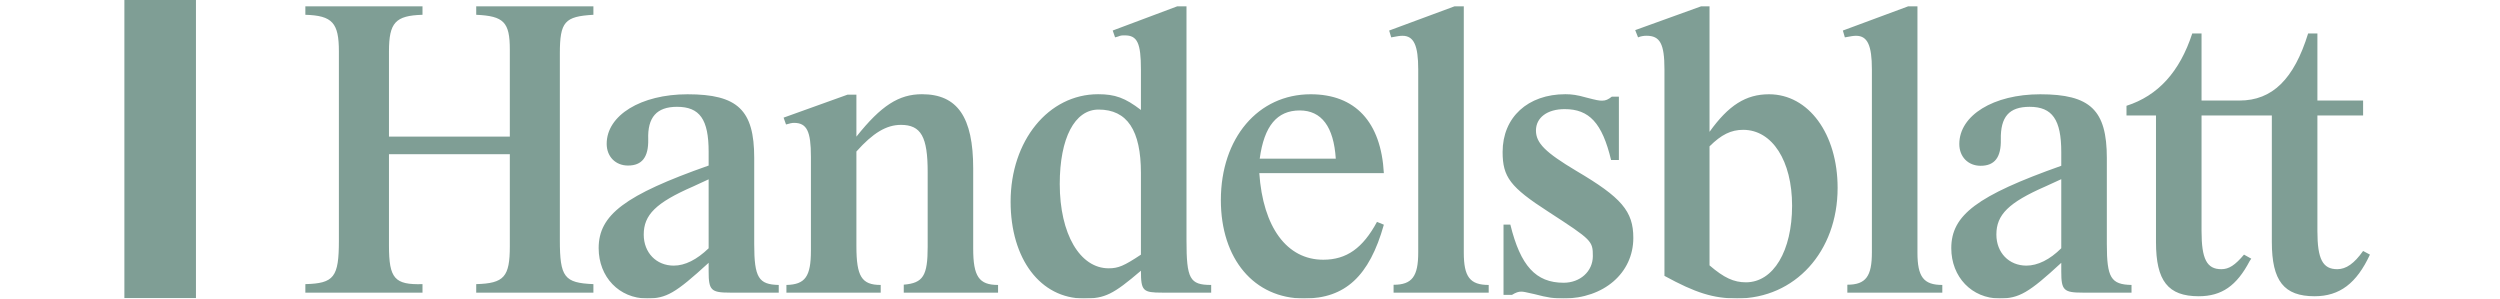
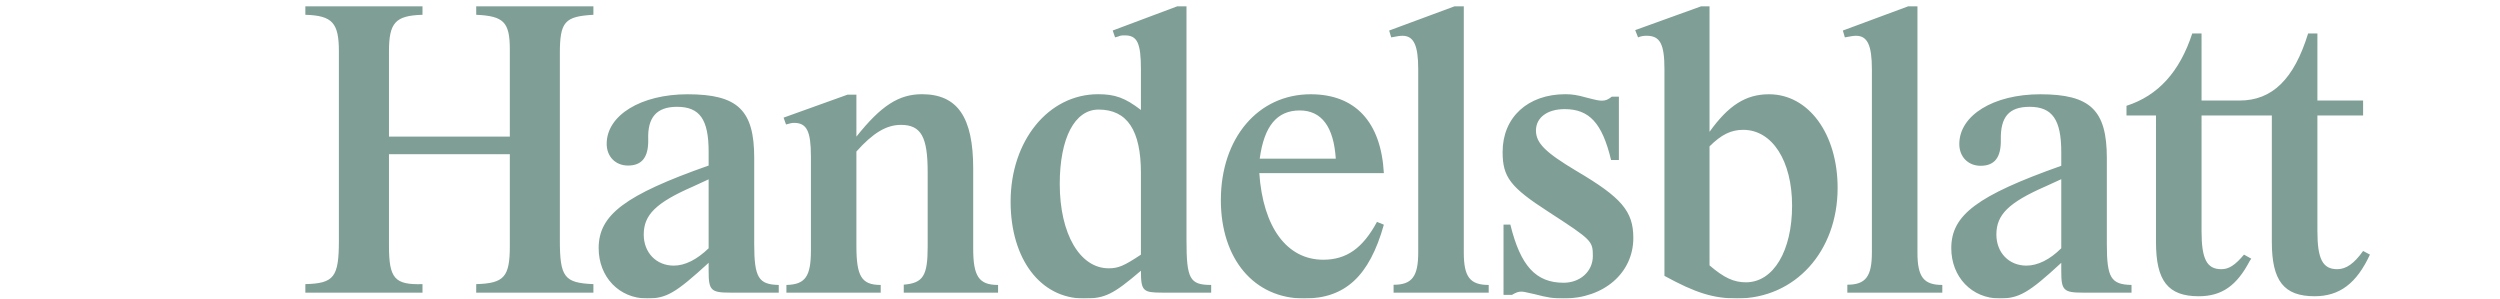
<svg xmlns="http://www.w3.org/2000/svg" width="201" height="24" viewBox="0 0 201 24" fill="none">
  <g opacity="0.5">
-     <path d="M10 0H15.755V23.964H10V0Z" fill="#003D2B" />
-     <path d="M56.975 14.417V19.962C56.031 20.87 55.084 21.356 54.169 21.356C52.771 21.356 51.756 20.319 51.756 18.86C51.756 17.271 52.735 16.299 55.704 15.003L56.975 14.417ZM185.573 2.691C184.441 6.363 182.691 8.083 180.061 8.083H177.004V2.691H176.257C175.25 5.778 173.503 7.695 170.97 8.506V9.281H173.341V19.461C173.341 22.585 174.309 23.818 176.777 23.818C178.629 23.818 179.831 22.973 180.871 20.992L181.001 20.797L180.418 20.471C179.7 21.319 179.212 21.643 178.595 21.643C177.428 21.643 177.004 20.829 177.004 18.582V9.281H182.656V19.461C182.656 22.585 183.631 23.818 186.092 23.818C188.108 23.818 189.47 22.781 190.543 20.471L189.993 20.178C189.279 21.188 188.63 21.643 187.915 21.643C186.744 21.643 186.319 20.829 186.319 18.582V9.281H189.993V8.083H186.319V2.691H185.573ZM40.99 12.399V19.787C40.99 22.261 40.535 22.781 38.288 22.844V23.528H47.71V22.844C45.372 22.747 45.012 22.292 45.012 19.298V4.303C45.012 1.742 45.406 1.32 47.71 1.189V0.509H38.288V1.189C40.499 1.289 40.99 1.774 40.99 3.981V10.985H31.273V4.142C31.273 1.808 31.793 1.254 33.969 1.189V0.509H24.551V1.189C26.729 1.254 27.247 1.838 27.247 4.142V19.331C27.247 22.292 26.857 22.781 24.551 22.844V23.528H33.969V22.844C31.726 22.91 31.273 22.39 31.273 19.753V12.399H40.99ZM56.975 21.837C56.975 23.334 57.172 23.528 58.694 23.528H62.611V22.91C60.994 22.877 60.639 22.325 60.639 19.622V12.691C60.639 8.847 59.31 7.58 55.279 7.58C51.532 7.58 48.777 9.268 48.777 11.561C48.777 12.595 49.491 13.31 50.493 13.31C51.625 13.31 52.145 12.625 52.117 11.209C52.052 9.429 52.799 8.588 54.432 8.588C56.258 8.588 56.975 9.592 56.975 12.207V13.31C50.234 15.684 48.132 17.281 48.132 19.948C48.132 22.269 49.781 23.996 52.018 23.996C53.583 23.996 54.302 23.574 56.975 21.13V21.837ZM68.855 12.182C70.187 10.689 71.265 10.04 72.435 10.04C74.063 10.04 74.585 11.015 74.585 13.834V19.832C74.585 22.172 74.225 22.757 72.662 22.887V23.528H80.244V22.91C78.706 22.91 78.245 22.227 78.245 19.981V13.539C78.245 9.426 76.981 7.575 74.128 7.575C72.274 7.575 70.843 8.485 68.855 10.985V7.61H68.143L63.001 9.458L63.196 10.009C63.516 9.913 63.68 9.879 63.84 9.879C64.873 9.879 65.198 10.562 65.198 12.595V20.144C65.198 22.227 64.745 22.877 63.228 22.91V23.528H70.808V22.91C69.277 22.91 68.855 22.227 68.855 19.786V12.182ZM95.394 0.509H94.649L89.462 2.454L89.653 3.005L89.884 2.94C90.11 2.844 90.209 2.844 90.435 2.844C91.439 2.844 91.731 3.458 91.731 5.599V8.842C90.464 7.869 89.653 7.575 88.291 7.575C84.297 7.575 81.253 11.31 81.253 16.213C81.253 20.824 83.652 24 87.154 24C88.84 24 89.495 23.675 91.731 21.765C91.731 23.397 91.894 23.528 93.447 23.528H97.379V22.91C95.654 22.91 95.394 22.424 95.394 19.306V0.509ZM91.731 20.474C90.37 21.377 89.914 21.572 89.135 21.572C86.832 21.572 85.204 18.816 85.204 14.795C85.204 11.094 86.408 8.809 88.324 8.809C90.629 8.809 91.731 10.475 91.731 13.92V20.474ZM110.71 17.839C109.573 19.944 108.272 20.882 106.388 20.882C103.459 20.882 101.543 18.26 101.248 13.92H111.262C111.035 9.793 108.954 7.579 105.377 7.579C101.151 7.579 98.157 11.098 98.157 16.09C98.157 20.817 100.824 24 104.855 24C108.142 24 110.095 22.215 111.262 18.066L110.71 17.839ZM101.281 12.759C101.638 10.117 102.679 8.88 104.498 8.88C106.252 8.88 107.231 10.184 107.397 12.759H101.281ZM117.689 0.509H116.943L111.688 2.456L111.853 3.005C112.368 2.909 112.533 2.878 112.763 2.878C113.672 2.878 114.025 3.654 114.025 5.57V20.299C114.025 22.215 113.538 22.896 112.044 22.896V23.528H119.691V22.91C118.183 22.91 117.689 22.259 117.689 20.309V0.509ZM129.592 7.771C129.301 7.997 129.104 8.093 128.812 8.093C128.552 8.093 128.387 8.063 127.511 7.836C126.827 7.64 126.376 7.575 125.857 7.575C122.846 7.575 120.81 9.422 120.81 12.219C120.81 14.232 121.42 15.046 124.493 17.027C127.997 19.303 128.065 19.368 128.065 20.603C128.055 21.823 127.045 22.733 125.717 22.733C123.474 22.733 122.245 21.368 121.431 18.057H120.883V23.708H121.561C121.885 23.512 122.08 23.447 122.307 23.447C122.472 23.447 122.633 23.48 123.347 23.643C124.449 23.935 124.971 24 125.685 24C128.944 24 131.319 21.953 131.319 19.128C131.319 16.985 130.375 15.882 126.736 13.74C124.24 12.248 123.491 11.499 123.491 10.493C123.491 9.455 124.402 8.773 125.796 8.773C127.77 8.773 128.812 9.877 129.531 12.862H130.159V7.771H129.592ZM137.446 0.509H136.768L131.47 2.422L131.7 3.005C131.927 2.909 132.157 2.875 132.384 2.875C133.465 2.875 133.822 3.524 133.822 5.567V22.18C136.314 23.543 137.742 23.996 139.661 23.996C144.311 23.996 147.744 20.233 147.744 15.108C147.744 10.763 145.413 7.579 142.229 7.579C140.375 7.579 138.979 8.456 137.446 10.6V0.509ZM137.446 11.767C138.392 10.826 139.175 10.438 140.15 10.438C142.491 10.438 144.084 12.934 144.084 16.536C144.084 20.168 142.586 22.698 140.375 22.698C139.401 22.698 138.617 22.342 137.446 21.336V11.767ZM154.163 0.509H153.415L148.166 2.456L148.327 3.005C148.849 2.909 149.008 2.878 149.234 2.878C150.147 2.878 150.5 3.654 150.5 5.57V20.299C150.5 22.211 150.017 22.891 148.526 22.891V23.528H156.162V22.91C154.656 22.91 154.163 22.261 154.163 20.312V0.509ZM165.726 21.839C165.726 23.334 165.923 23.528 167.447 23.528H171.374V22.91C169.717 22.877 169.39 22.325 169.39 19.629V12.711C169.39 8.849 168.06 7.58 164.032 7.58C160.282 7.58 157.528 9.271 157.528 11.577C157.528 12.615 158.243 13.329 159.242 13.329C160.374 13.329 160.896 12.646 160.866 11.218C160.834 9.4 161.522 8.588 163.183 8.588C165.009 8.588 165.726 9.628 165.726 12.226V13.329C158.954 15.733 156.883 17.291 156.883 19.955C156.883 22.269 158.535 23.996 160.769 23.996C162.335 23.996 163.118 23.54 165.726 21.13V21.839ZM165.726 14.406V19.959C164.814 20.869 163.835 21.356 162.922 21.356C161.522 21.356 160.509 20.317 160.509 18.855C160.509 17.264 161.486 16.289 164.454 14.989L165.726 14.406Z" fill="#003D2B" />
+     <path d="M56.975 14.417V19.962C56.031 20.87 55.084 21.356 54.169 21.356C52.771 21.356 51.756 20.319 51.756 18.86C51.756 17.271 52.735 16.299 55.704 15.003L56.975 14.417ZM185.573 2.691C184.441 6.363 182.691 8.083 180.061 8.083H177.004V2.691H176.257C175.25 5.778 173.503 7.695 170.97 8.506V9.281H173.341V19.461C173.341 22.585 174.309 23.818 176.777 23.818C178.629 23.818 179.831 22.973 180.871 20.992L181.001 20.797L180.418 20.471C179.7 21.319 179.212 21.643 178.595 21.643C177.428 21.643 177.004 20.829 177.004 18.582V9.281H182.656V19.461C182.656 22.585 183.631 23.818 186.092 23.818C188.108 23.818 189.47 22.781 190.543 20.471L189.993 20.178C189.279 21.188 188.63 21.643 187.915 21.643C186.744 21.643 186.319 20.829 186.319 18.582V9.281H189.993V8.083H186.319V2.691H185.573ZM40.99 12.399V19.787C40.99 22.261 40.535 22.781 38.288 22.844V23.528H47.71V22.844C45.372 22.747 45.012 22.292 45.012 19.298V4.303C45.012 1.742 45.406 1.32 47.71 1.189V0.509H38.288V1.189C40.499 1.289 40.99 1.774 40.99 3.981V10.985H31.273V4.142C31.273 1.808 31.793 1.254 33.969 1.189V0.509H24.551V1.189C26.729 1.254 27.247 1.838 27.247 4.142V19.331C27.247 22.292 26.857 22.781 24.551 22.844V23.528H33.969V22.844C31.726 22.91 31.273 22.39 31.273 19.753V12.399H40.99ZM56.975 21.837C56.975 23.334 57.172 23.528 58.694 23.528H62.611V22.91C60.994 22.877 60.639 22.325 60.639 19.622V12.691C60.639 8.847 59.31 7.58 55.279 7.58C51.532 7.58 48.777 9.268 48.777 11.561C48.777 12.595 49.491 13.31 50.493 13.31C51.625 13.31 52.145 12.625 52.117 11.209C52.052 9.429 52.799 8.588 54.432 8.588C56.258 8.588 56.975 9.592 56.975 12.207V13.31C50.234 15.684 48.132 17.281 48.132 19.948C48.132 22.269 49.781 23.996 52.018 23.996C53.583 23.996 54.302 23.574 56.975 21.13V21.837ZM68.855 12.182C70.187 10.689 71.265 10.04 72.435 10.04C74.063 10.04 74.585 11.015 74.585 13.834V19.832C74.585 22.172 74.225 22.757 72.662 22.887V23.528H80.244V22.91C78.706 22.91 78.245 22.227 78.245 19.981V13.539C78.245 9.426 76.981 7.575 74.128 7.575C72.274 7.575 70.843 8.485 68.855 10.985V7.61H68.143L63.001 9.458L63.196 10.009C63.516 9.913 63.68 9.879 63.84 9.879C64.873 9.879 65.198 10.562 65.198 12.595V20.144C65.198 22.227 64.745 22.877 63.228 22.91V23.528H70.808V22.91C69.277 22.91 68.855 22.227 68.855 19.786ZM95.394 0.509H94.649L89.462 2.454L89.653 3.005L89.884 2.94C90.11 2.844 90.209 2.844 90.435 2.844C91.439 2.844 91.731 3.458 91.731 5.599V8.842C90.464 7.869 89.653 7.575 88.291 7.575C84.297 7.575 81.253 11.31 81.253 16.213C81.253 20.824 83.652 24 87.154 24C88.84 24 89.495 23.675 91.731 21.765C91.731 23.397 91.894 23.528 93.447 23.528H97.379V22.91C95.654 22.91 95.394 22.424 95.394 19.306V0.509ZM91.731 20.474C90.37 21.377 89.914 21.572 89.135 21.572C86.832 21.572 85.204 18.816 85.204 14.795C85.204 11.094 86.408 8.809 88.324 8.809C90.629 8.809 91.731 10.475 91.731 13.92V20.474ZM110.71 17.839C109.573 19.944 108.272 20.882 106.388 20.882C103.459 20.882 101.543 18.26 101.248 13.92H111.262C111.035 9.793 108.954 7.579 105.377 7.579C101.151 7.579 98.157 11.098 98.157 16.09C98.157 20.817 100.824 24 104.855 24C108.142 24 110.095 22.215 111.262 18.066L110.71 17.839ZM101.281 12.759C101.638 10.117 102.679 8.88 104.498 8.88C106.252 8.88 107.231 10.184 107.397 12.759H101.281ZM117.689 0.509H116.943L111.688 2.456L111.853 3.005C112.368 2.909 112.533 2.878 112.763 2.878C113.672 2.878 114.025 3.654 114.025 5.57V20.299C114.025 22.215 113.538 22.896 112.044 22.896V23.528H119.691V22.91C118.183 22.91 117.689 22.259 117.689 20.309V0.509ZM129.592 7.771C129.301 7.997 129.104 8.093 128.812 8.093C128.552 8.093 128.387 8.063 127.511 7.836C126.827 7.64 126.376 7.575 125.857 7.575C122.846 7.575 120.81 9.422 120.81 12.219C120.81 14.232 121.42 15.046 124.493 17.027C127.997 19.303 128.065 19.368 128.065 20.603C128.055 21.823 127.045 22.733 125.717 22.733C123.474 22.733 122.245 21.368 121.431 18.057H120.883V23.708H121.561C121.885 23.512 122.08 23.447 122.307 23.447C122.472 23.447 122.633 23.48 123.347 23.643C124.449 23.935 124.971 24 125.685 24C128.944 24 131.319 21.953 131.319 19.128C131.319 16.985 130.375 15.882 126.736 13.74C124.24 12.248 123.491 11.499 123.491 10.493C123.491 9.455 124.402 8.773 125.796 8.773C127.77 8.773 128.812 9.877 129.531 12.862H130.159V7.771H129.592ZM137.446 0.509H136.768L131.47 2.422L131.7 3.005C131.927 2.909 132.157 2.875 132.384 2.875C133.465 2.875 133.822 3.524 133.822 5.567V22.18C136.314 23.543 137.742 23.996 139.661 23.996C144.311 23.996 147.744 20.233 147.744 15.108C147.744 10.763 145.413 7.579 142.229 7.579C140.375 7.579 138.979 8.456 137.446 10.6V0.509ZM137.446 11.767C138.392 10.826 139.175 10.438 140.15 10.438C142.491 10.438 144.084 12.934 144.084 16.536C144.084 20.168 142.586 22.698 140.375 22.698C139.401 22.698 138.617 22.342 137.446 21.336V11.767ZM154.163 0.509H153.415L148.166 2.456L148.327 3.005C148.849 2.909 149.008 2.878 149.234 2.878C150.147 2.878 150.5 3.654 150.5 5.57V20.299C150.5 22.211 150.017 22.891 148.526 22.891V23.528H156.162V22.91C154.656 22.91 154.163 22.261 154.163 20.312V0.509ZM165.726 21.839C165.726 23.334 165.923 23.528 167.447 23.528H171.374V22.91C169.717 22.877 169.39 22.325 169.39 19.629V12.711C169.39 8.849 168.06 7.58 164.032 7.58C160.282 7.58 157.528 9.271 157.528 11.577C157.528 12.615 158.243 13.329 159.242 13.329C160.374 13.329 160.896 12.646 160.866 11.218C160.834 9.4 161.522 8.588 163.183 8.588C165.009 8.588 165.726 9.628 165.726 12.226V13.329C158.954 15.733 156.883 17.291 156.883 19.955C156.883 22.269 158.535 23.996 160.769 23.996C162.335 23.996 163.118 23.54 165.726 21.13V21.839ZM165.726 14.406V19.959C164.814 20.869 163.835 21.356 162.922 21.356C161.522 21.356 160.509 20.317 160.509 18.855C160.509 17.264 161.486 16.289 164.454 14.989L165.726 14.406Z" fill="#003D2B" />
  </g>
</svg>